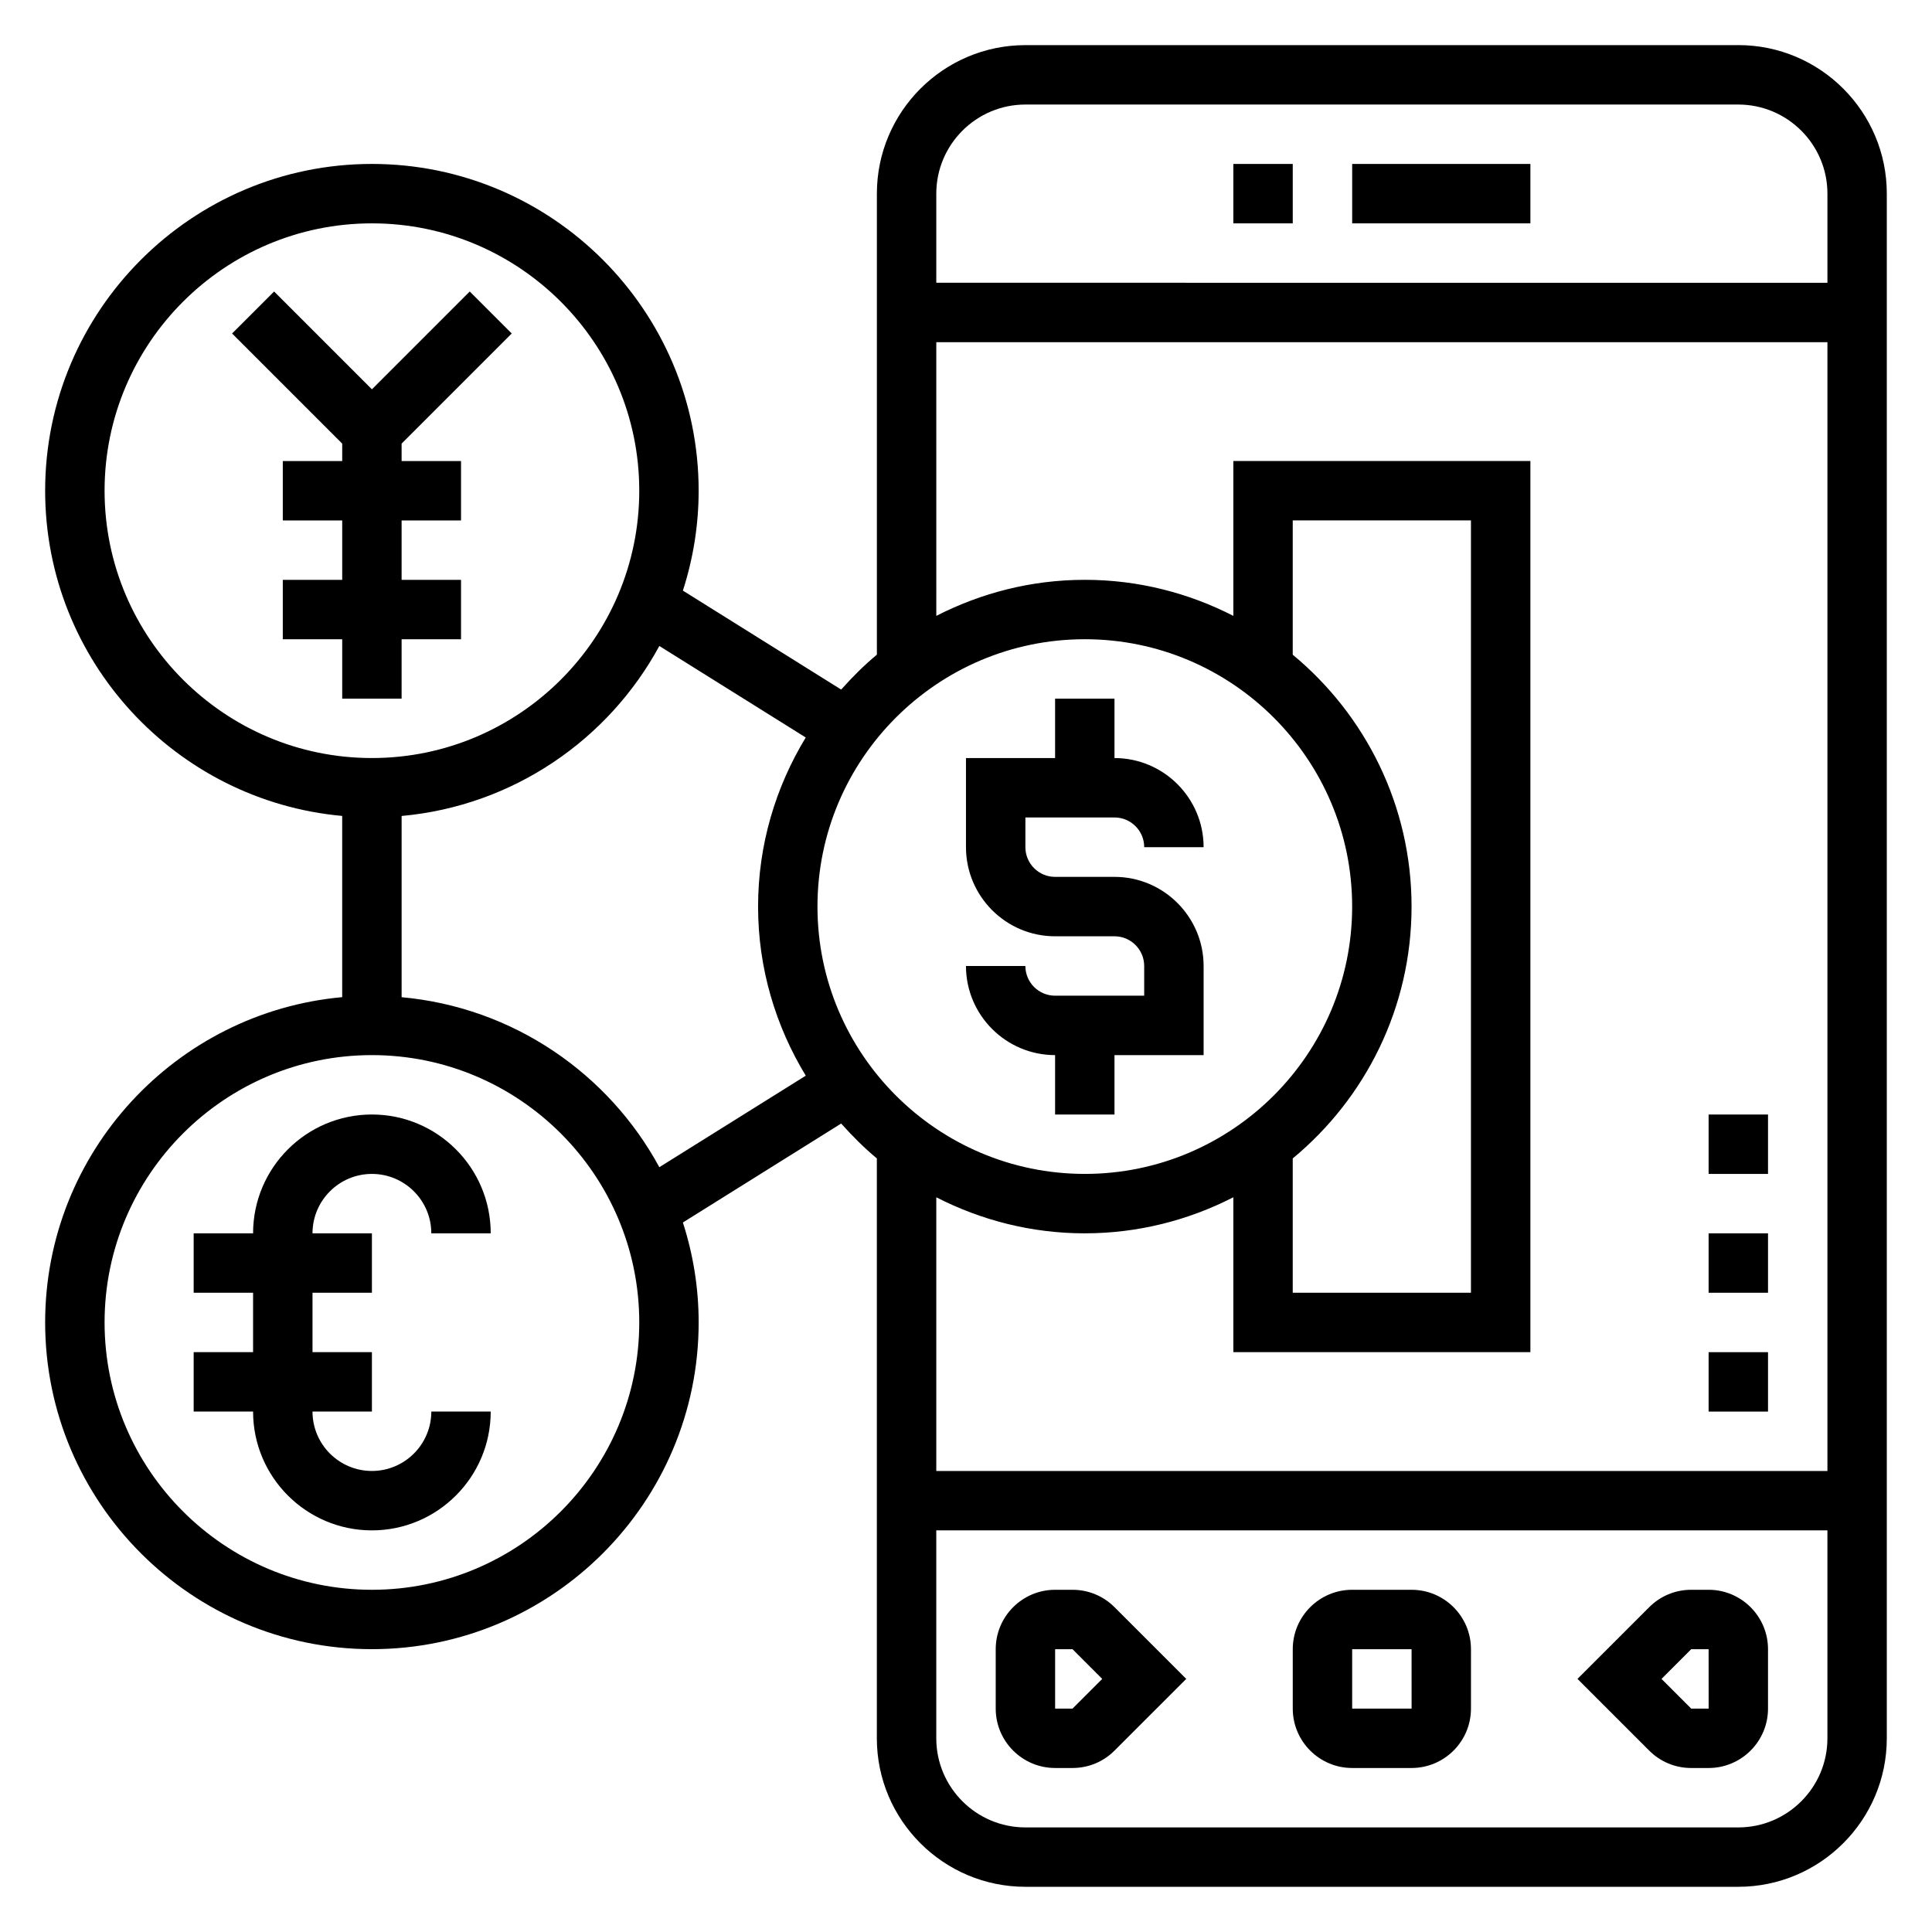
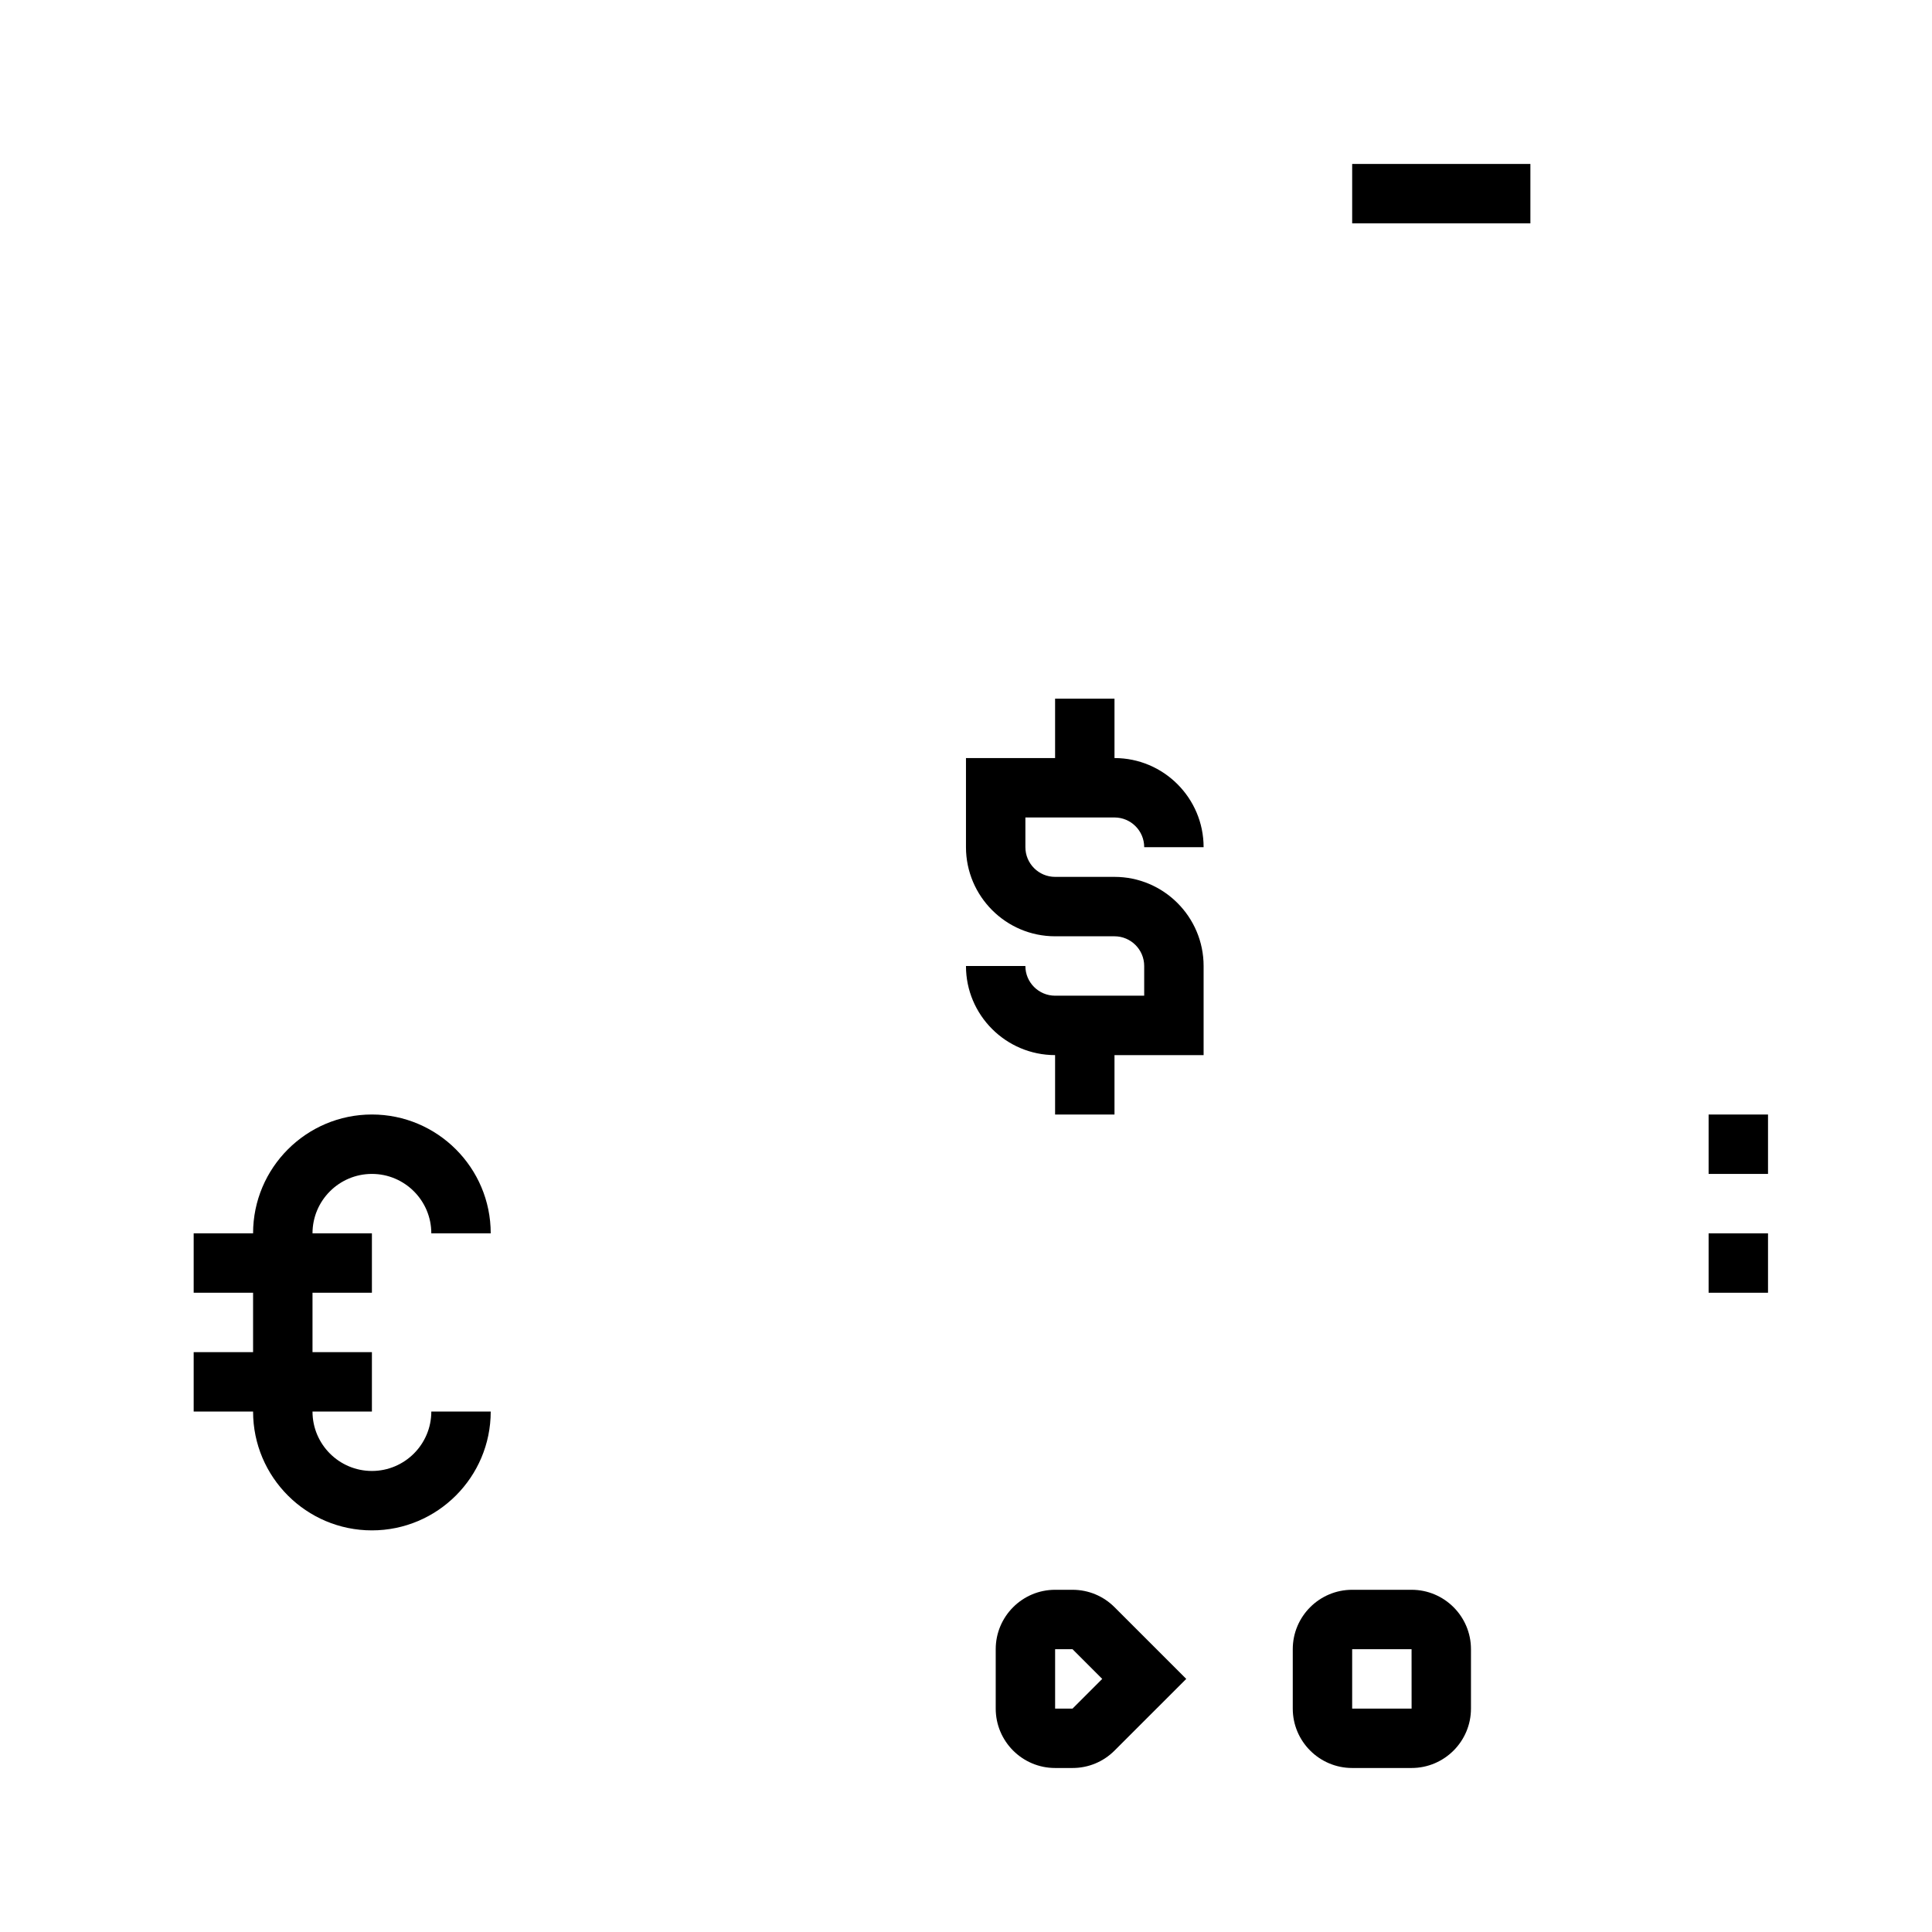
<svg xmlns="http://www.w3.org/2000/svg" fill="#000000" width="800px" height="800px" version="1.1" viewBox="144 144 512 512">
  <g>
    <path d="m423.61 329.15v15.742h-23.617v23.617c0 13.02 10.598 23.617 23.617 23.617h15.742c4.336 0 7.871 3.527 7.871 7.871v7.871h-23.617c-4.336 0-7.871-3.527-7.871-7.871h-15.742c0 13.02 10.598 23.617 23.617 23.617v15.742h15.742v-15.742h23.617v-23.617c0-13.02-10.598-23.617-23.617-23.617h-15.742c-4.336 0-7.871-3.527-7.871-7.871v-7.871h23.617c4.336 0 7.871 3.527 7.871 7.871h15.742c0-13.02-10.598-23.617-23.617-23.617v-15.742z" />
    <path d="m502.34 187.45h47.23v15.742h-47.23z" />
-     <path d="m470.85 187.45h15.742v15.742h-15.742z" />
    <path d="m428.23 565.31h-4.613c-8.684 0-15.742 7.062-15.742 15.742v15.742c0 8.684 7.062 15.742 15.742 15.742h4.613c4.203 0 8.156-1.637 11.133-4.613l19.004-19-19.004-19c-2.977-2.977-6.93-4.613-11.133-4.613zm0 31.488h-4.613v-15.742h4.613l7.871 7.871z" />
    <path d="m518.08 565.31h-15.742c-8.684 0-15.742 7.062-15.742 15.742v15.742c0 8.684 7.062 15.742 15.742 15.742h15.742c8.684 0 15.742-7.062 15.742-15.742v-15.742c0.004-8.684-7.059-15.742-15.742-15.742zm-15.742 31.488v-15.742h15.742l0.008 15.742z" />
-     <path d="m596.8 565.31h-4.613c-4.203 0-8.156 1.637-11.133 4.613l-19.004 19 19.004 19.004c2.977 2.977 6.93 4.613 11.133 4.613h4.613c8.684 0 15.742-7.062 15.742-15.742v-15.742c0-8.688-7.062-15.746-15.742-15.746zm-4.613 31.488-7.871-7.871 7.871-7.871 4.613-0.004 0.008 15.742z" />
    <path d="m242.56 455.1c8.684 0 15.742 7.062 15.742 15.742h15.742c0-17.367-14.121-31.488-31.488-31.488-17.367 0-31.488 14.121-31.488 31.488l-15.742 0.004v15.742h15.742v15.742l-15.742 0.004v15.742h15.742c0 17.367 14.121 31.488 31.488 31.488 17.367 0 31.488-14.121 31.488-31.488h-15.742c0 8.684-7.062 15.742-15.742 15.742-8.684 0-15.742-7.062-15.742-15.742h15.742v-15.742h-15.742v-15.742h15.742v-15.742h-15.742c-0.004-8.688 7.059-15.75 15.742-15.75z" />
-     <path d="m250.43 329.15v-15.742h15.746v-15.742h-15.746v-15.746h15.746v-15.742h-15.746v-4.613l29.184-29.184-11.133-11.129-25.922 25.922-25.922-25.922-11.133 11.129 29.184 29.184v4.613h-15.746v15.742h15.746v15.746h-15.746v15.742h15.746v15.742z" />
-     <path d="m604.67 155.96h-188.93c-21.703 0-39.359 17.656-39.359 39.359v122.18c-3.402 2.816-6.519 5.945-9.461 9.242l-41.949-26.223c2.691-8.352 4.176-17.238 4.176-26.48 0-47.742-38.848-86.594-86.594-86.594-47.742 0-86.59 38.848-86.59 86.594 0 45.09 34.652 82.199 78.719 86.191v48.027c-44.066 3.996-78.719 41.105-78.719 86.195 0 47.742 38.848 86.594 86.594 86.594 47.742 0 86.594-38.848 86.594-86.594 0-9.242-1.488-18.129-4.18-26.48l41.949-26.223c2.938 3.289 6.055 6.422 9.453 9.242v153.67c0 21.703 17.656 39.359 39.359 39.359h188.93c21.703 0 39.359-17.656 39.359-39.359v-409.35c0.008-21.703-17.648-39.359-39.352-39.359zm-188.93 15.746h188.93c13.02 0 23.617 10.598 23.617 23.617v23.617l-236.16-0.004v-23.617c0-13.02 10.598-23.613 23.617-23.613zm70.848 279.29c19.215-15.895 31.488-39.91 31.488-66.746 0-26.836-12.273-50.844-31.488-66.746v-35.59h47.23v204.67h-47.23zm15.746-66.746c0 39.07-31.789 70.848-70.848 70.848-39.062 0-70.848-31.781-70.848-70.848 0-39.07 31.789-70.848 70.848-70.848 39.059 0 70.848 31.781 70.848 70.848zm-330.62-110.21c0-39.07 31.789-70.848 70.848-70.848 39.062 0 70.848 31.781 70.848 70.848 0 39.07-31.789 70.848-70.848 70.848-39.062 0-70.848-31.781-70.848-70.848zm70.848 291.27c-39.062 0-70.848-31.781-70.848-70.848 0-39.07 31.789-70.848 70.848-70.848 39.062 0 70.848 31.781 70.848 70.848s-31.789 70.848-70.848 70.848zm76.168-111.99c-13.477-24.859-38.777-42.375-68.297-45.051v-48.027c29.52-2.676 54.82-20.191 68.297-45.051l38.801 24.254c-7.957 13.09-12.633 28.391-12.633 44.805 0 16.414 4.676 31.723 12.641 44.816zm112.76 17.523c14.176 0 27.535-3.496 39.359-9.555v41.043h78.719v-236.16h-78.719v41.043c-11.824-6.062-25.184-9.555-39.359-9.555s-27.535 3.496-39.359 9.555l-0.004-72.531h236.16v299.14h-236.16v-72.531c11.824 6.059 25.184 9.555 39.363 9.555zm173.18 157.44h-188.93c-13.02 0-23.617-10.598-23.617-23.617v-55.105h236.16v55.105c0.004 13.02-10.594 23.617-23.613 23.617z" />
-     <path d="m596.8 502.34h15.742v15.742h-15.742z" />
    <path d="m596.8 470.85h15.742v15.742h-15.742z" />
    <path d="m596.8 439.36h15.742v15.742h-15.742z" />
  </g>
</svg>